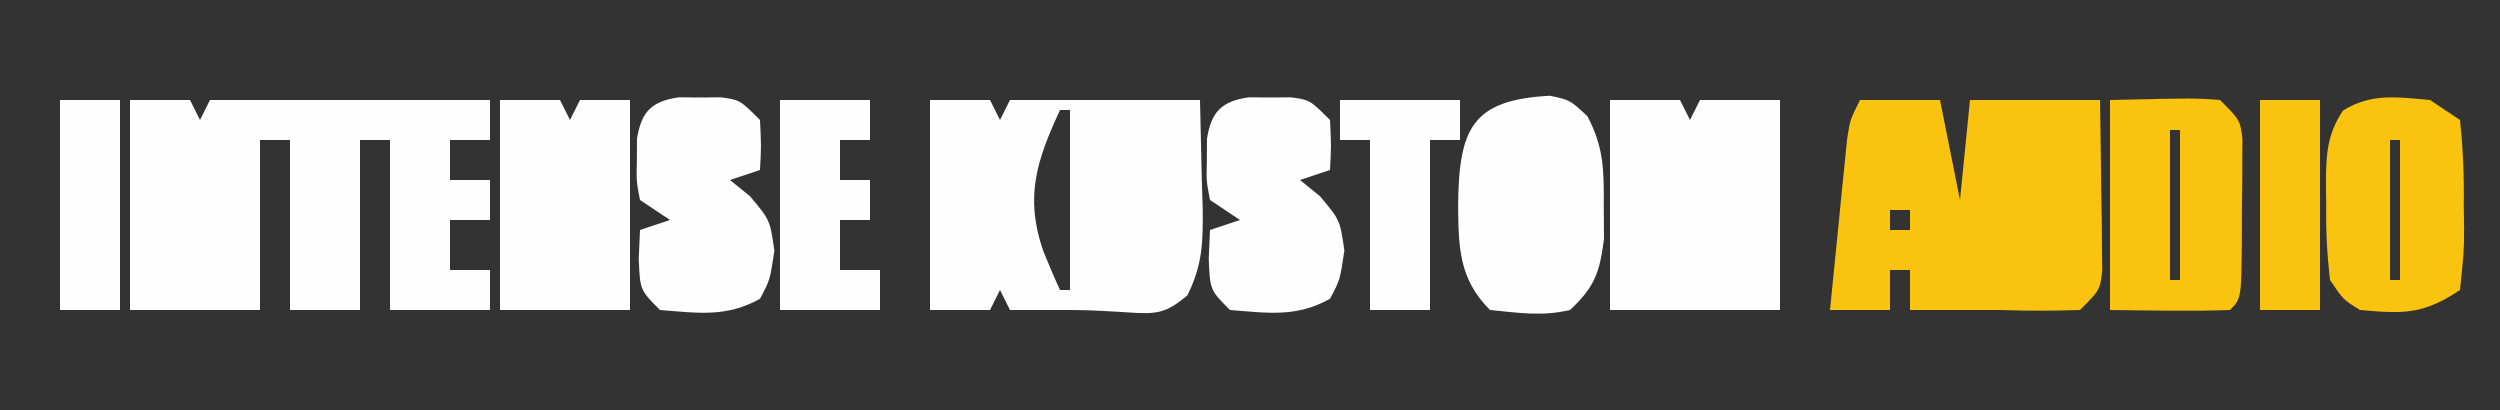
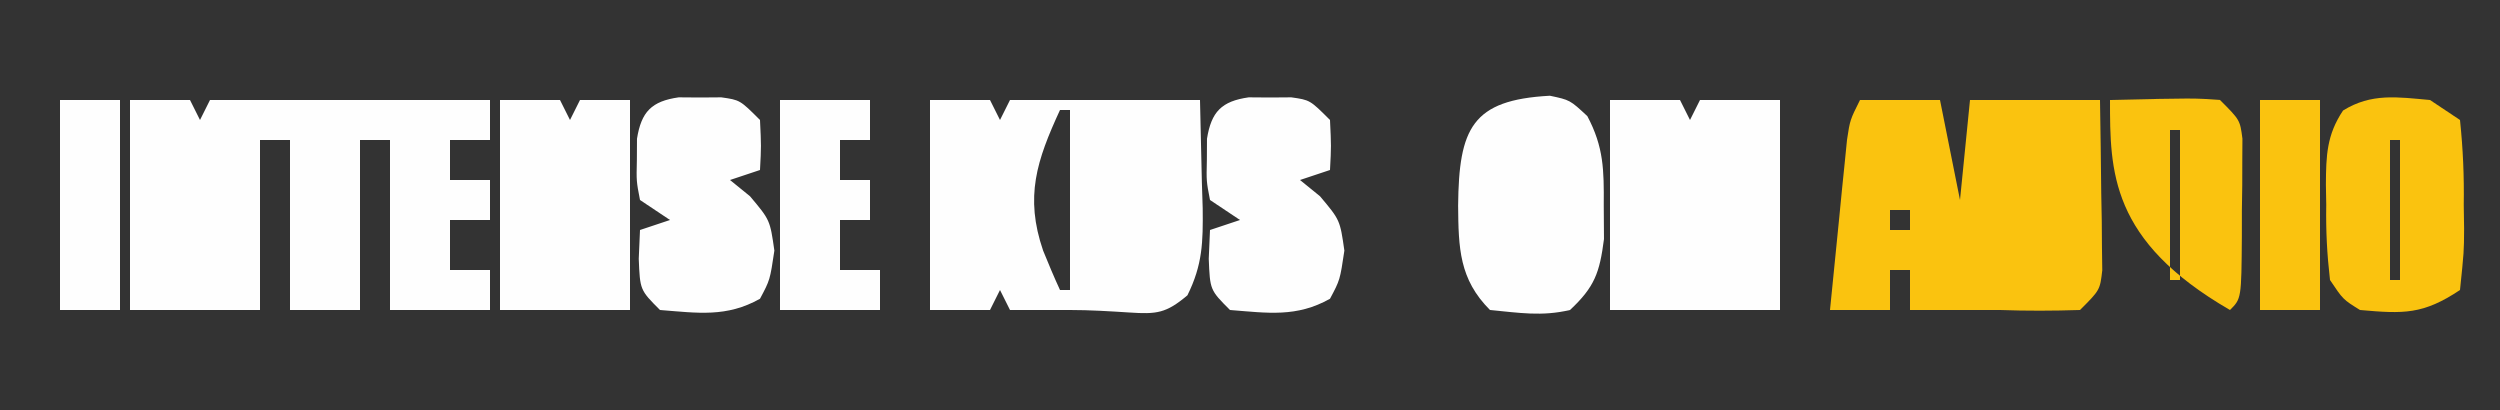
<svg xmlns="http://www.w3.org/2000/svg" version="1.1" width="250" height="41">
  <rect width="100%" height="100%" fill="#333333" stroke="none" />
  <path d="M0 0 C1.98 0 3.96 0 6 0 C6.33 0.66 6.66 1.32 7 2 C7.33 1.34 7.66 0.68 8 0 C17.24 0 26.48 0 36 0 C36 1.32 36 2.64 36 4 C34.68 4 33.36 4 32 4 C32 5.32 32 6.64 32 8 C33.32 8 34.64 8 36 8 C36 9.32 36 10.64 36 12 C34.68 12 33.36 12 32 12 C32 13.65 32 15.3 32 17 C33.32 17 34.64 17 36 17 C36 18.32 36 19.64 36 21 C32.7 21 29.4 21 26 21 C26 15.39 26 9.78 26 4 C25.01 4 24.02 4 23 4 C23 9.61 23 15.22 23 21 C20.69 21 18.38 21 16 21 C16 15.39 16 9.78 16 4 C15.01 4 14.02 4 13 4 C13 9.61 13 15.22 13 21 C8.667 21 4.333 21 0 21 C0 14.07 0 7.14 0 0 Z " fill="#FEFEFE" transform="translate(13,10)" />
  <path d="M0 0 C1.98 0 3.96 0 6 0 C6.33 0.66 6.66 1.32 7 2 C7.33 1.34 7.66 0.68 8 0 C14.27 0 20.54 0 27 0 C27.062 2.723 27.124 5.445 27.188 8.25 C27.215 9.101 27.242 9.952 27.27 10.829 C27.307 14.201 27.262 16.472 25.742 19.531 C23.617 21.323 22.678 21.434 19.938 21.25 C17.961 21.124 15.981 21 14 21 C12 21 10 21 8 21 C7.67 20.34 7.34 19.68 7 19 C6.67 19.66 6.34 20.32 6 21 C4.02 21 2.04 21 0 21 C0 14.07 0 7.14 0 0 Z M13 1 C10.674 6.045 9.461 9.663 11.312 15.062 C11.849 16.386 12.402 17.703 13 19 C13.33 19 13.66 19 14 19 C14 13.06 14 7.12 14 1 C13.67 1 13.34 1 13 1 Z " fill="#FEFEFE" transform="translate(93,10)" />
  <path d="M0 0 C2.64 0 5.28 0 8 0 C8.66 3.3 9.32 6.6 10 10 C10.33 6.7 10.66 3.4 11 0 C15.29 0 19.58 0 24 0 C24.054 3.125 24.094 6.25 24.125 9.375 C24.142 10.264 24.159 11.154 24.176 12.07 C24.182 12.921 24.189 13.772 24.195 14.648 C24.206 15.434 24.216 16.219 24.227 17.029 C24 19 24 19 22 21 C19.297 21.086 16.692 21.096 14 21 C13.01 21 12.02 21 11 21 C9 21 7 21 5 21 C5 19.68 5 18.36 5 17 C4.34 17 3.68 17 3 17 C3 18.32 3 19.64 3 21 C1.02 21 -0.96 21 -3 21 C-2.694 17.874 -2.379 14.75 -2.062 11.625 C-1.975 10.736 -1.888 9.846 -1.799 8.93 C-1.712 8.079 -1.625 7.228 -1.535 6.352 C-1.457 5.566 -1.378 4.781 -1.297 3.971 C-1 2 -1 2 0 0 Z M3 11 C3 11.66 3 12.32 3 13 C3.66 13 4.32 13 5 13 C5 12.34 5 11.68 5 11 C4.34 11 3.68 11 3 11 Z " fill="#FAC30F" transform="translate(186,10)" />
  <path d="M0 0 C2.31 0 4.62 0 7 0 C7.33 0.66 7.66 1.32 8 2 C8.33 1.34 8.66 0.68 9 0 C11.64 0 14.28 0 17 0 C17 6.93 17 13.86 17 21 C11.39 21 5.78 21 0 21 C0 14.07 0 7.14 0 0 Z " fill="#FEFEFE" transform="translate(161,10)" />
  <path d="M0 0 C1.98 0 3.96 0 6 0 C6.33 0.66 6.66 1.32 7 2 C7.33 1.34 7.66 0.68 8 0 C9.65 0 11.3 0 13 0 C13 6.93 13 13.86 13 21 C8.667 21 4.333 21 0 21 C0 14.07 0 7.14 0 0 Z " fill="#FEFEFE" transform="translate(50,10)" />
  <path d="M0 0 C2.008 0.426 2.008 0.426 3.742 2.039 C5.387 5.141 5.407 7.426 5.383 10.926 C5.391 12.05 5.398 13.174 5.406 14.332 C4.973 17.695 4.474 19.121 2.008 21.426 C-0.828 22.088 -3.035 21.707 -5.992 21.426 C-9.073 18.345 -9.143 15.22 -9.18 10.988 C-9.103 3.246 -7.801 0.417 0 0 Z " fill="#FEFEFE" transform="translate(154.992,9.574)" />
-   <path d="M0 0 C8.398 -0.195 8.398 -0.195 11 0 C13 2 13 2 13.243 3.864 C13.237 4.969 13.237 4.969 13.23 6.098 C13.229 6.899 13.227 7.7 13.225 8.525 C13.212 9.363 13.2 10.2 13.188 11.062 C13.187 11.904 13.186 12.745 13.186 13.611 C13.14 19.86 13.14 19.86 12 21 C7.998 21.144 4.006 21.042 0 21 C0 14.07 0 7.14 0 0 Z M6 3 C6 7.95 6 12.9 6 18 C6.33 18 6.66 18 7 18 C7 13.05 7 8.1 7 3 C6.67 3 6.34 3 6 3 Z " fill="#FAC30F" transform="translate(211,10)" />
+   <path d="M0 0 C8.398 -0.195 8.398 -0.195 11 0 C13 2 13 2 13.243 3.864 C13.237 4.969 13.237 4.969 13.23 6.098 C13.229 6.899 13.227 7.7 13.225 8.525 C13.212 9.363 13.2 10.2 13.188 11.062 C13.187 11.904 13.186 12.745 13.186 13.611 C13.14 19.86 13.14 19.86 12 21 C0 14.07 0 7.14 0 0 Z M6 3 C6 7.95 6 12.9 6 18 C6.33 18 6.66 18 7 18 C7 13.05 7 8.1 7 3 C6.67 3 6.34 3 6 3 Z " fill="#FAC30F" transform="translate(211,10)" />
  <path d="M0 0 C0.99 0.66 1.98 1.32 3 2 C3.303 4.921 3.418 7.583 3.375 10.5 C3.387 11.285 3.398 12.07 3.41 12.879 C3.398 15.156 3.398 15.156 3 19 C-0.695 21.463 -2.633 21.39 -7 21 C-8.695 19.949 -8.695 19.949 -10 18 C-10.299 15.4 -10.419 13.093 -10.375 10.5 C-10.387 9.823 -10.398 9.146 -10.41 8.449 C-10.393 5.555 -10.329 3.492 -8.695 1.051 C-5.848 -0.714 -3.246 -0.29 0 0 Z M-4 4 C-4 8.62 -4 13.24 -4 18 C-3.67 18 -3.34 18 -3 18 C-3 13.38 -3 8.76 -3 4 C-3.33 4 -3.66 4 -4 4 Z " fill="#FAC30F" transform="translate(243,10)" />
  <path d="M0 0 C0.701 0.005 1.403 0.01 2.125 0.016 C2.826 0.01 3.527 0.005 4.25 0 C6.125 0.266 6.125 0.266 8.125 2.266 C8.25 4.891 8.25 4.891 8.125 7.266 C7.135 7.596 6.145 7.926 5.125 8.266 C5.785 8.802 6.445 9.338 7.125 9.891 C9.125 12.266 9.125 12.266 9.562 15.328 C9.125 18.266 9.125 18.266 8.125 20.141 C4.786 22.019 1.915 21.566 -1.875 21.266 C-3.875 19.266 -3.875 19.266 -4 16.141 C-3.959 15.192 -3.917 14.243 -3.875 13.266 C-2.885 12.936 -1.895 12.606 -0.875 12.266 C-1.865 11.606 -2.855 10.946 -3.875 10.266 C-4.238 8.391 -4.238 8.391 -4.188 6.266 C-4.182 5.214 -4.182 5.214 -4.176 4.141 C-3.742 1.439 -2.716 0.385 0 0 Z M2.125 14.266 C3.125 17.266 3.125 17.266 3.125 17.266 Z " fill="#FEFEFE" transform="translate(124.875,9.734)" />
  <path d="M0 0 C0.701 0.005 1.403 0.01 2.125 0.016 C2.826 0.01 3.527 0.005 4.25 0 C6.125 0.266 6.125 0.266 8.125 2.266 C8.25 4.891 8.25 4.891 8.125 7.266 C7.135 7.596 6.145 7.926 5.125 8.266 C5.785 8.802 6.445 9.338 7.125 9.891 C9.125 12.266 9.125 12.266 9.562 15.328 C9.125 18.266 9.125 18.266 8.125 20.141 C4.786 22.019 1.915 21.566 -1.875 21.266 C-3.875 19.266 -3.875 19.266 -4 16.141 C-3.959 15.192 -3.917 14.243 -3.875 13.266 C-2.885 12.936 -1.895 12.606 -0.875 12.266 C-1.865 11.606 -2.855 10.946 -3.875 10.266 C-4.238 8.391 -4.238 8.391 -4.188 6.266 C-4.182 5.214 -4.182 5.214 -4.176 4.141 C-3.742 1.439 -2.716 0.385 0 0 Z M2.125 14.266 C3.125 17.266 3.125 17.266 3.125 17.266 Z " fill="#FEFEFE" transform="translate(67.875,9.734)" />
  <path d="M0 0 C2.97 0 5.94 0 9 0 C9 1.32 9 2.64 9 4 C8.01 4 7.02 4 6 4 C6 5.32 6 6.64 6 8 C6.99 8 7.98 8 9 8 C9 9.32 9 10.64 9 12 C8.01 12 7.02 12 6 12 C6 13.65 6 15.3 6 17 C7.32 17 8.64 17 10 17 C10 18.32 10 19.64 10 21 C6.7 21 3.4 21 0 21 C0 14.07 0 7.14 0 0 Z " fill="#FEFEFE" transform="translate(78,10)" />
-   <path d="M0 0 C3.96 0 7.92 0 12 0 C12 1.32 12 2.64 12 4 C11.01 4 10.02 4 9 4 C9 9.61 9 15.22 9 21 C7.02 21 5.04 21 3 21 C3 15.39 3 9.78 3 4 C2.01 4 1.02 4 0 4 C0 2.68 0 1.36 0 0 Z " fill="#FEFEFE" transform="translate(134,10)" />
  <path d="M0 0 C1.98 0 3.96 0 6 0 C6 6.93 6 13.86 6 21 C4.02 21 2.04 21 0 21 C0 14.07 0 7.14 0 0 Z " fill="#FAC30F" transform="translate(226,10)" />
  <path d="M0 0 C1.98 0 3.96 0 6 0 C6 6.93 6 13.86 6 21 C4.02 21 2.04 21 0 21 C0 14.07 0 7.14 0 0 Z " fill="#FEFEFE" transform="translate(6,10)" />
</svg>